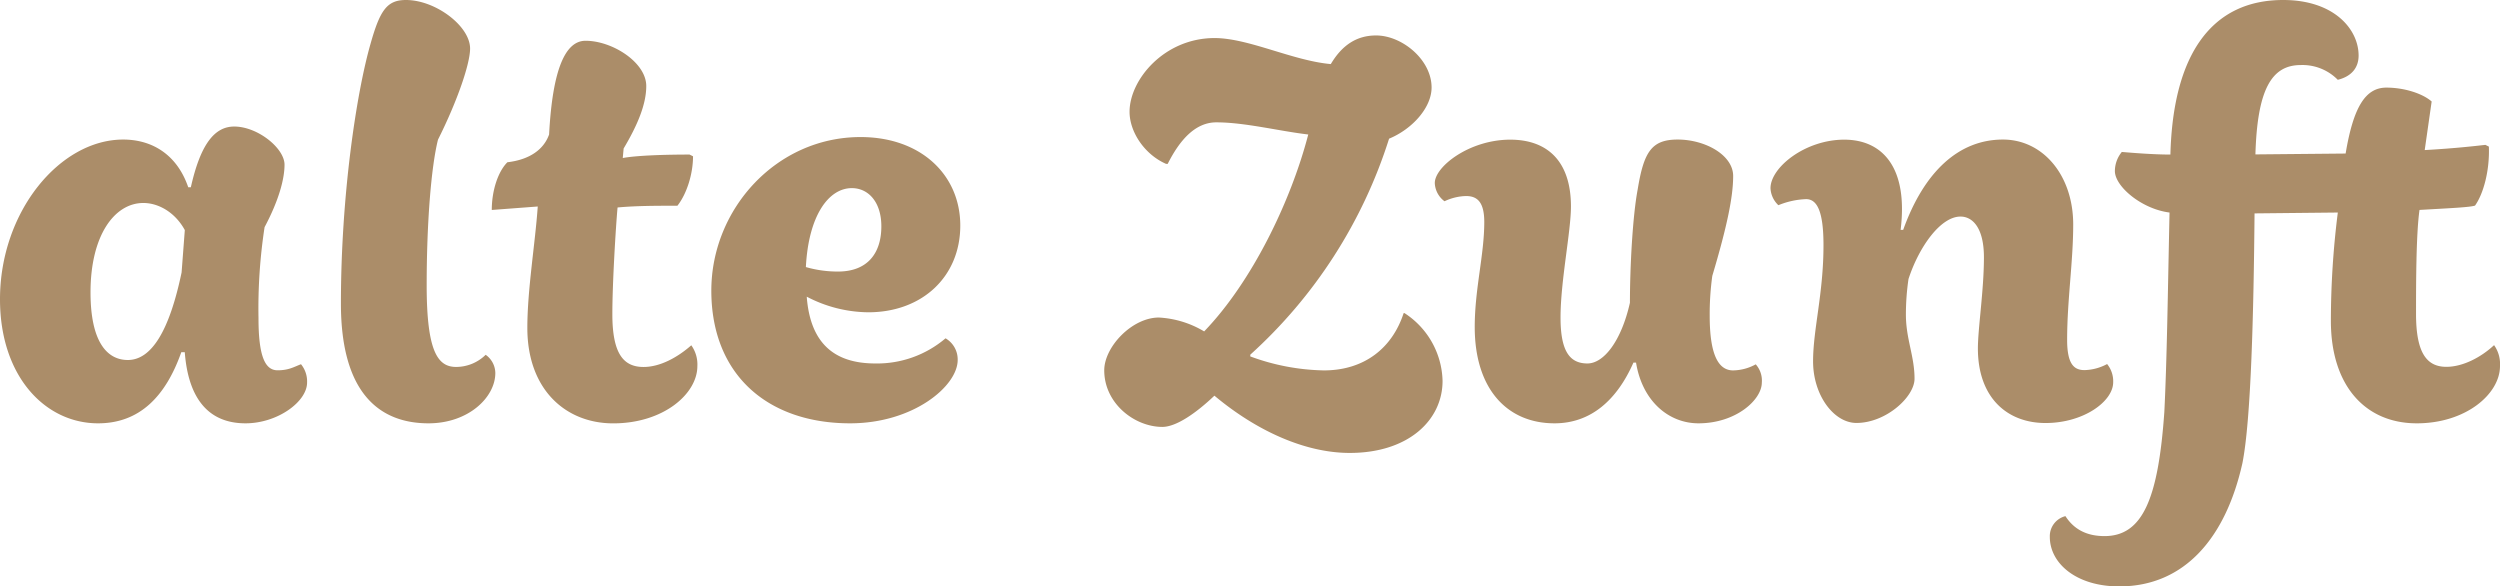
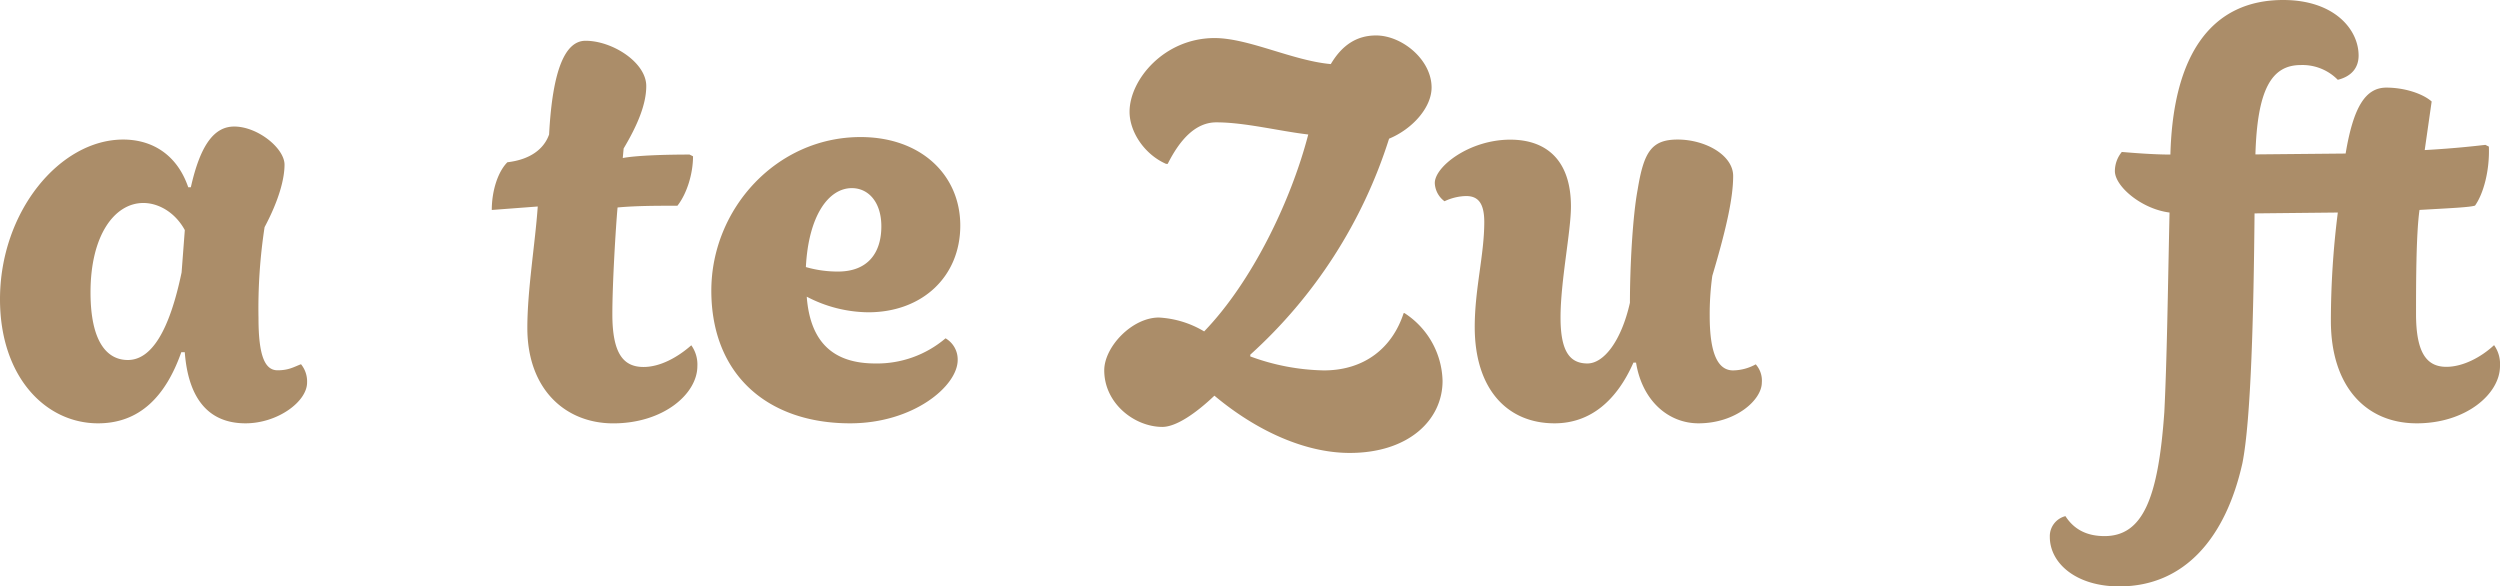
<svg xmlns="http://www.w3.org/2000/svg" id="Ebene_1" data-name="Ebene 1" viewBox="0 0 662.85 155.48">
  <defs>
    <style>.cls-1{fill:#ab8d69;}</style>
  </defs>
  <path class="cls-1" d="M81.42,101.43c0,5.06-7.82,10.81-16.33,10.81-9.89,0-15.18-6.67-16.1-18.86h-.92C43.93,105.11,37,112.24,26,112.24c-14,0-26-12.42-26-32.89C0,56.12,15.87,37,32.66,37c7.59,0,14.26,3.91,17.25,12.65h.69c2.53-11.27,6.21-16.1,11.5-16.1,6.21,0,13.34,5.75,13.34,10.12,0,3.91-1.61,9.66-5.29,16.56a142.31,142.31,0,0,0-1.61,24.15c0,10.35,1.84,13.8,5.06,13.8,3,0,4.37-.92,6.21-1.61A7.22,7.22,0,0,1,81.42,101.43ZM38,53.82c-7.59,0-14,8.51-14,23.69,0,13.11,4.37,17.94,9.89,17.94,6.21,0,11-7.59,14.26-23.23L49,61C46.46,56.35,42.09,53.82,38,53.82Z" />
-   <path class="cls-1" d="M131.33,98.9c0,6.44-7.13,13.34-17.71,13.34-12.65,0-23.23-7.59-23.23-31.74,0-28.75,4.14-55.89,7.82-68.77,2.53-9,4.37-11.73,9.43-11.73,7.82,0,17,6.9,17,12.88,0,3.91-3.22,13.57-8.51,24.15-1.84,7.36-3,22.31-3,38.64,0,17.71,3,21.62,7.82,21.62a11.21,11.21,0,0,0,7.82-3.22A6,6,0,0,1,131.33,98.9Z" />
-   <path class="cls-1" d="M145.59,35.65c.92-17.48,4.37-24.84,9.66-24.84,7.13,0,16.1,5.75,16.1,12,0,4.83-2.3,10.35-6,16.56l-.23,2.53c3.68-.69,11.27-.92,17.71-.92l.92.46c0,4.6-1.61,9.89-4.14,13.11-5.52,0-10.81,0-15.87.46-.46,5.06-1.38,20-1.38,28.29,0,10.58,3,14,8.28,14,4.37,0,9-2.53,12.65-5.75a8.72,8.72,0,0,1,1.61,5.52c0,7.36-9,15.18-22.31,15.18-12.65,0-22.77-9-22.77-25.3,0-10.12,2.07-22.31,2.76-32.2l-12.19.92c0-5.06,1.61-10.12,4.14-12.65C140.53,42.32,144.21,39.56,145.59,35.65Z" />
+   <path class="cls-1" d="M145.59,35.65c.92-17.48,4.37-24.84,9.66-24.84,7.13,0,16.1,5.75,16.1,12,0,4.83-2.3,10.35-6,16.56l-.23,2.53c3.68-.69,11.27-.92,17.71-.92l.92.46c0,4.6-1.61,9.89-4.14,13.11-5.52,0-10.81,0-15.87.46-.46,5.06-1.38,20-1.38,28.29,0,10.58,3,14,8.28,14,4.37,0,9-2.53,12.65-5.75a8.72,8.72,0,0,1,1.61,5.52c0,7.36-9,15.18-22.31,15.18-12.65,0-22.77-9-22.77-25.3,0-10.12,2.07-22.31,2.76-32.2l-12.19.92c0-5.06,1.61-10.12,4.14-12.65C140.53,42.32,144.21,39.56,145.59,35.65" />
  <path class="cls-1" d="M253.92,95.45c0,6.9-11.73,16.79-28.52,16.79-21.85,0-36.8-12.88-36.8-35.19,0-21.62,17.25-40.71,39.56-40.71,16.1,0,26.45,10.12,26.45,23.46,0,13.57-10.12,23-24.38,23a35.68,35.68,0,0,1-16.33-4.14c.92,12.19,7.13,17.71,18.17,17.71A28,28,0,0,0,250.7,89.7,6.48,6.48,0,0,1,253.92,95.45ZM222.18,72c7.82,0,11.5-4.83,11.5-12,0-6.44-3.45-10.12-7.82-10.12-6.21,0-11.5,7.36-12.19,20.93A30.46,30.46,0,0,0,222.18,72Z" />
  <path class="cls-1" d="M372.36,83A22,22,0,0,1,382.48,101c0,10.35-9,19.09-24.61,19.09-11.73,0-24.61-5.75-35.88-15.18-4.83,4.6-10.12,8.28-13.8,8.28-7.36,0-15.41-6.21-15.41-15,0-6.21,7.36-14,14.49-14a26.09,26.09,0,0,1,12,3.68c12.65-13.11,23-34.5,27.6-52.21-7.82-.92-16.79-3.22-24.38-3.22-5.52,0-9.66,4.6-12.88,11h-.46c-5.75-2.53-9.66-8.51-9.66-13.8,0-8.51,9.2-19.55,22.54-19.55,9,0,20.7,6,30.82,6.9,3-5.06,6.9-7.59,12-7.59,6.9,0,14.72,6.44,14.72,13.8,0,5.29-5.06,11-11.27,13.57a130,130,0,0,1-36.8,57.27v.46A59.08,59.08,0,0,0,351,98.21c10.81,0,18.17-6,21.16-15.18Z" />
  <path class="cls-1" d="M380.42,48.53c0-4.37,9.2-11.5,20-11.5,9.89,0,16.1,5.75,16.1,17.71,0,6.67-2.76,19.78-2.76,29.44,0,8.74,2.3,12.19,7.13,12.19,4.37,0,9-6,11.27-16.1,0-9.2.68-22.77,2.07-30.13C435.85,40.25,437.92,37,444.81,37c7.36,0,14.72,4.14,14.72,9.66S457.92,60,454,73.14a74.29,74.29,0,0,0-.69,10.58c0,10.35,2.3,14.49,6.21,14.49a12.86,12.86,0,0,0,6-1.61,6.48,6.48,0,0,1,1.61,4.83c0,4.6-6.9,10.81-16.79,10.81-8,0-14.94-6-16.56-16.1h-.69c-4.36,9.89-11.26,16.1-20.92,16.1-12.65,0-21.16-9.2-21.16-25.53,0-10.12,2.53-19.09,2.53-27.83,0-5.29-1.84-6.9-4.83-6.9A14,14,0,0,0,383,53.36,6.31,6.31,0,0,1,380.42,48.53Z" />
-   <path class="cls-1" d="M469.43,49.91c0-5.52,9.2-12.88,19.55-12.88,10.12,0,17,7.36,14.95,23.92h.68C510.14,45.54,519.33,37,531.06,37c10.58,0,18.63,9.43,18.63,22.54,0,9.89-1.61,20-1.61,30.59,0,6.44,1.84,8,4.6,8a13.26,13.26,0,0,0,6-1.61,7.22,7.22,0,0,1,1.61,4.83c0,5.06-7.82,10.81-17.94,10.81s-17.93-6.67-17.93-19.78c0-5.29,1.6-15.41,1.6-24.15,0-7.82-3-10.81-6.21-10.81-5.28,0-11,8-13.79,16.56a65,65,0,0,0-.69,9.43c0,6.44,2.29,11,2.29,17,0,4.83-7.58,11.73-15.4,11.73-6,0-11.5-7.36-11.5-16.33,0-8.51,2.76-17.94,2.76-30.82,0-8.74-1.61-12.19-4.6-12.19a21.21,21.21,0,0,0-7.36,1.61A6.61,6.61,0,0,1,469.43,49.91Z" />
  <path class="cls-1" d="M662.85,97.06c0,7.36-9,15.18-22.07,15.18-13.57,0-22.77-9.89-22.77-27.14a229.33,229.33,0,0,1,1.84-28.75l-22.08.23c-.23,26-.92,54.74-3.22,66.24-4.37,19.55-15.18,32.66-32.66,32.66-11.5,0-18.4-6.21-18.4-13.11a5.47,5.47,0,0,1,4.14-5.52c2.07,3.22,5.29,5.29,10.35,5.29,10.12,0,14.26-9.89,15.87-32.89.69-13.8.92-31.51,1.38-52.9-7.36-.92-14.49-6.9-14.49-11a8,8,0,0,1,1.84-5.06c2.76.23,8.28.69,12.88.69C576.15,14.26,586.5,0,605.36,0c13.57,0,20,7.82,20,14.72,0,3.22-1.84,5.52-5.52,6.44A13.1,13.1,0,0,0,610,17.25c-7.82,0-11.5,6.67-12,23.69l23.92-.23c2.07-12.42,5.29-17.48,10.81-17.48,4.83,0,9.66,1.61,12,3.68l-1.84,12.88c8.28-.46,14-1.15,16.09-1.38l.92.46c.24,6.21-1.38,12.42-3.67,15.64-1.38.46-6.67.69-14.72,1.15-.92,6.44-.92,20-.92,27.6,0,10.58,3,14,8.05,14,4.37,0,9.2-2.53,12.64-5.75A8.66,8.66,0,0,1,662.85,97.06Z" />
</svg>